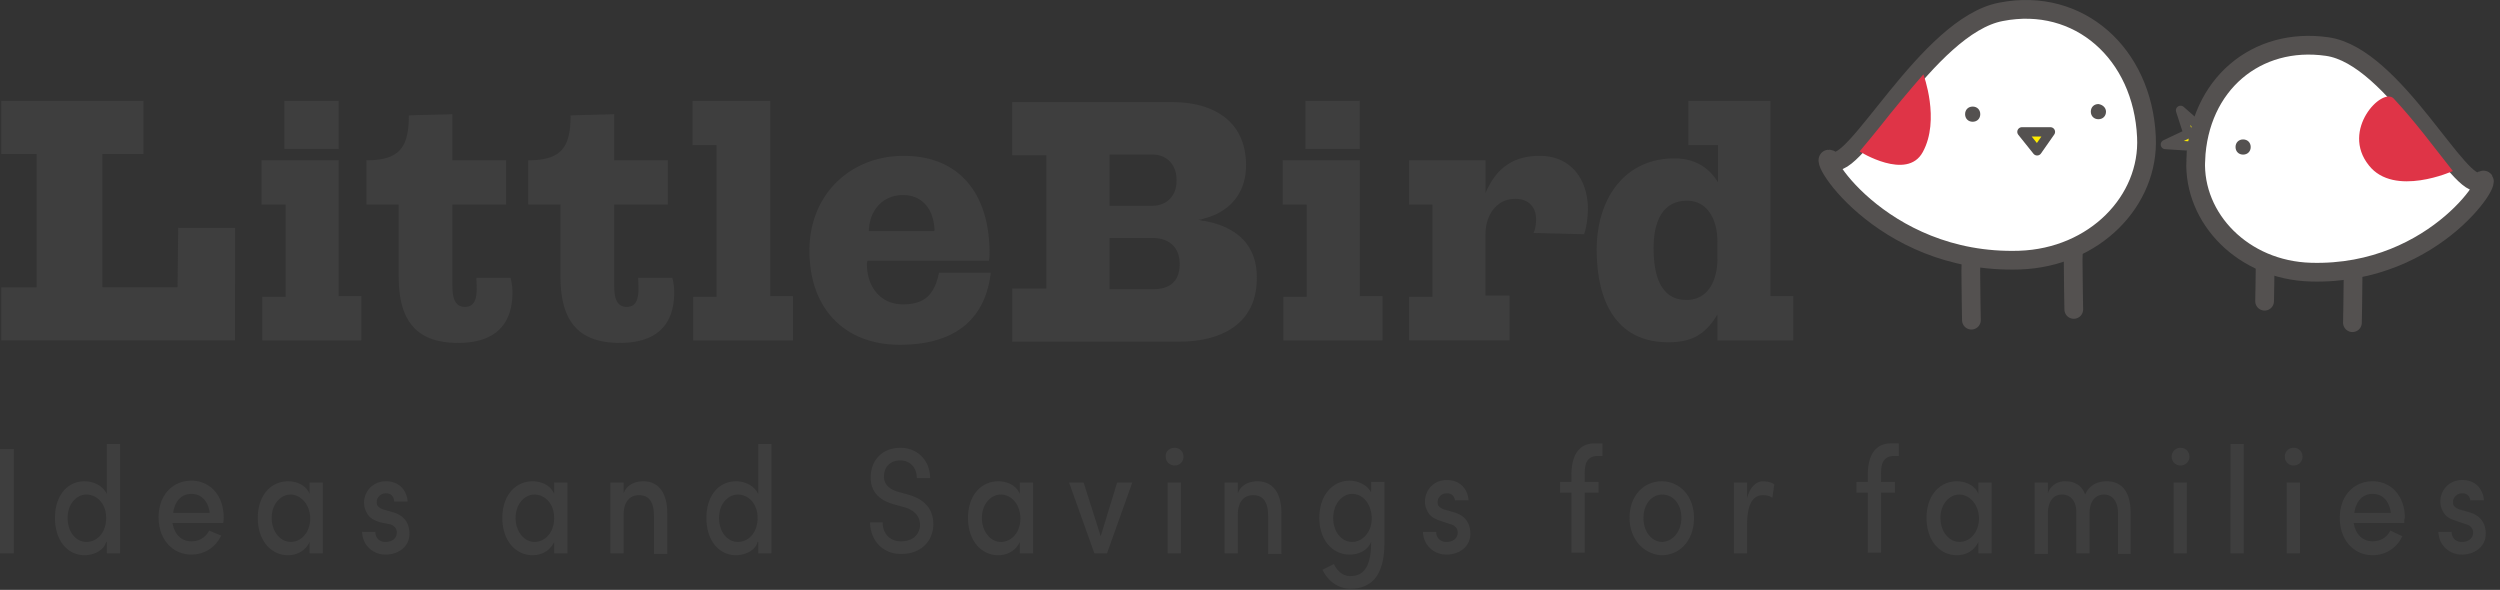
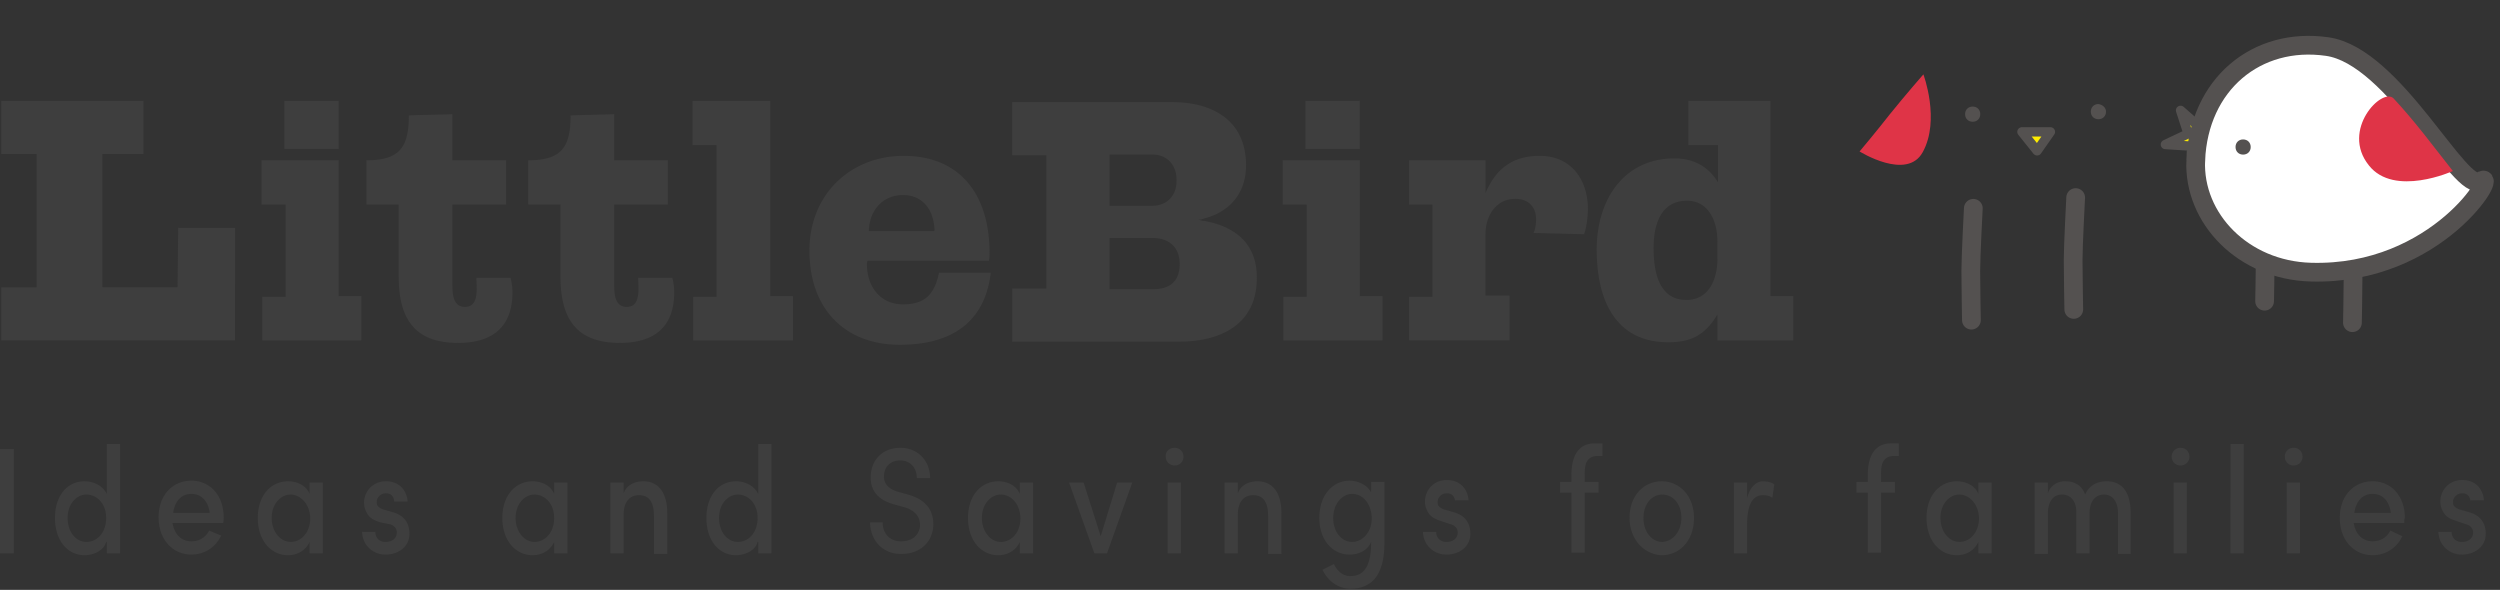
<svg xmlns="http://www.w3.org/2000/svg" width="267" height="63">
  <rect width="100%" height="100%" fill="#333333" stroke="none" />
  <g fill="none">
    <path fill="#3E3E3E" d="M1.484 47.959v11.135H0V47.959zm9.853 9.92c-.27 1.013-1.484 1.418-2.294 1.418-1.822 0-3.171-1.553-3.171-3.982 0-2.43 1.35-3.914 3.171-3.914.877 0 1.89.405 2.362 1.35v-5.33h1.417v11.674h-1.417V57.88h-.068v-.001zm-2.092-5.061c-1.08 0-2.024 1.012-2.024 2.496 0 1.485.877 2.564 2.024 2.564 1.08 0 2.092-.944 2.092-2.564s-1.08-2.496-2.092-2.496zm14.576 3.037h-5.398c.202 1.215.945 1.957 2.024 1.957.742 0 1.484-.338 1.89-1.148l1.282.54c-.607 1.282-1.822 2.024-3.172 2.024-1.957 0-3.509-1.552-3.509-3.98 0-2.43 1.552-3.914 3.509-3.914 1.957 0 3.441 1.552 3.441 3.914.001.202.001.472-.067.607zm-1.417-1.08c-.203-1.35-.945-2.025-1.957-2.025s-1.754.676-1.957 2.025h3.914zm10.662 3.104c-.472 1.013-1.417 1.418-2.294 1.418-1.822 0-3.239-1.553-3.239-3.982 0-2.43 1.417-3.914 3.239-3.914.81 0 1.89.338 2.294 1.35v-1.214h1.417v7.558h-1.417v-1.216zm-2.024-5.061c-1.08 0-2.024 1.012-2.024 2.496 0 1.485.945 2.564 2.024 2.564 1.079 0 2.092-.944 2.092-2.564-.068-1.62-1.147-2.496-2.092-2.496zm11.067.742c-.067-.674-.473-.876-.877-.876-.54 0-.81.337-.945.607-.067.202-.067.539 0 .674.203.27.473.405.743.473l.944.27c1.417.406 1.755 1.418 1.755 2.295 0 1.418-1.215 2.227-2.564 2.227-1.215 0-2.429-.877-2.497-2.43h1.417c0 .676.472 1.08 1.08 1.08.742 0 1.215-.404 1.215-1.012 0-.338-.203-.742-.743-.877l-1.012-.203c-.81-.27-1.214-.473-1.552-1.215-.203-.404-.27-1.08-.068-1.62.27-.81 1.013-1.552 2.227-1.552 1.08 0 2.092.607 2.294 2.025v.135h-1.417zm17.074 4.319c-.473 1.013-1.417 1.418-2.294 1.418-1.822 0-3.239-1.553-3.239-3.982 0-2.43 1.417-3.914 3.239-3.914.81 0 1.89.338 2.294 1.35v-1.214H60.6v7.558h-1.417v-1.216zm-2.093-5.061c-1.08 0-2.024 1.012-2.024 2.496 0 1.485.945 2.564 2.024 2.564 1.08 0 2.092-.944 2.092-2.564.001-1.62-1.079-2.496-2.092-2.496zm9.515 6.276h-1.417v-7.558h1.417v1.147c.337-.945 1.282-1.283 2.092-1.283 1.62 0 2.564 1.215 2.564 3.375v4.387h-1.417V55.18c0-1.62-.54-2.294-1.62-2.294-.877 0-1.62.607-1.62 2.092v4.116h.001zm14.307-1.215c-.27 1.013-1.485 1.418-2.294 1.418-1.822 0-3.172-1.553-3.172-3.982 0-2.43 1.35-3.914 3.172-3.914.877 0 1.89.405 2.362 1.35v-5.33h1.417v11.674H80.98V57.88h-.068v-.001zm-2.092-5.061c-1.08 0-2.025 1.012-2.025 2.496 0 1.485.877 2.564 2.025 2.564 1.08 0 2.092-.944 2.092-2.564s-1.079-2.496-2.092-2.496zm15.454 3.037c0 .944.607 1.957 1.957 1.957s1.957-.811 2.024-1.62c.067-1.282-.945-1.822-1.687-2.024l-1.215-.338c-2.024-.607-2.362-1.89-2.362-2.834 0-1.89 1.282-3.172 3.171-3.172 1.755 0 3.172 1.282 3.172 3.239h-1.417c0-1.147-.743-1.89-1.755-1.89-1.147 0-1.754.742-1.754 1.755 0 .472.203 1.147 1.35 1.552l1.215.338c1.215.338 2.834 1.146 2.699 3.44-.135 1.554-1.282 2.903-3.441 2.903-2.16 0-3.307-1.688-3.307-3.375h1.35v.069zm14.643 2.024c-.472 1.013-1.417 1.418-2.294 1.418-1.822 0-3.239-1.553-3.239-3.982 0-2.43 1.417-3.914 3.239-3.914.81 0 1.89.338 2.294 1.35v-1.214h1.417v7.558h-1.417v-1.216zm-2.024-5.061c-1.08 0-2.024 1.012-2.024 2.496 0 1.485.945 2.564 2.024 2.564 1.079 0 2.092-.944 2.092-2.564-.068-1.62-1.08-2.496-2.092-2.496zm8.84-1.282 1.822 5.735 1.754-5.735h1.62l-2.699 7.558h-1.35l-2.7-7.558zm9.718-3.712c.54 0 .944.405.944.945a.922.922 0 0 1-.944.944.923.923 0 0 1-.945-.944c-.067-.54.405-.945.945-.945zm-.743 3.712v7.558h1.417v-7.558h-1.417zm7.491 7.558h-1.417v-7.558h1.417v1.147c.338-.945 1.282-1.283 2.092-1.283 1.619 0 2.564 1.215 2.564 3.375v4.387h-1.417V55.18c0-1.62-.54-2.294-1.62-2.294-.877 0-1.619.607-1.619 2.092v4.116zm11.946.135c-1.822 0-3.24-1.552-3.24-3.914 0-2.43 1.418-3.98 3.24-3.98.809 0 1.889.404 2.293 1.28V51.47h1.418v6.479c0 3.576-1.418 4.926-3.645 4.926-1.215 0-2.361-.742-2.969-2.024l1.215-.607c.404.81 1.012 1.282 1.754 1.282 1.484 0 2.228-1.08 2.228-3.645-.406.943-1.351 1.348-2.294 1.348zm.269-6.48c-1.08 0-2.025 1.08-2.025 2.565 0 1.553.945 2.564 2.025 2.564 1.012 0 2.092-.944 2.092-2.564-.068-1.62-1.012-2.564-2.092-2.564zm11 .811c-.068-.674-.473-.876-.878-.876-.54 0-.81.337-.944.607-.068.202-.068.539 0 .674.202.27.473.405.742.473l.944.27c1.417.406 1.755 1.418 1.755 2.295 0 1.418-1.215 2.227-2.564 2.227-1.215 0-2.43-.877-2.497-2.43h1.417c0 .676.473 1.08 1.08 1.08.742 0 1.215-.404 1.215-1.012 0-.338-.203-.742-.742-.877l-1.013-.338c-.81-.27-1.214-.473-1.552-1.215-.203-.404-.27-1.08-.068-1.62.271-.81 1.014-1.552 2.228-1.552 1.079 0 2.093.607 2.294 2.025v.135h-1.416v.135h-.001zm15.723-4.86h-.473c-1.35 0-1.416 1.08-1.416 2.026v.742h1.484v1.146h-1.484v6.41h-1.418v-6.41h-1.215v-1.146h1.215v-.742c0-2.025.742-3.375 2.497-3.375h.81v1.35zm2.902 6.614c0-2.43 1.552-3.914 3.441-3.914 1.889 0 3.441 1.553 3.441 3.914 0 2.43-1.552 3.982-3.441 3.982-1.822-.067-3.441-1.62-3.441-3.982zm5.533 0c0-1.552-.944-2.496-2.024-2.496-1.147 0-2.024 1.012-2.024 2.496 0 1.553.945 2.564 2.024 2.564 1.08-.065 2.024-1.078 2.024-2.564zm7.019 3.78h-1.417v-7.558h1.417v1.687c.271-1.146.944-1.822 1.687-1.822.473 0 1.013.136 1.215.338l-.202 1.418c-.405-.271-.81-.271-1.013-.271-1.215 0-1.687 1.214-1.687 3.17v3.038zM202.787 48.7h-.473c-1.35 0-1.418 1.08-1.418 2.026v.742h1.485v1.146h-1.485v6.41h-1.416v-6.41h-1.215v-1.146h1.215v-.742c0-2.025.742-3.375 2.496-3.375h.811v1.35zm8.502 9.179c-.473 1.013-1.416 1.418-2.294 1.418-1.822 0-3.239-1.553-3.239-3.982 0-2.43 1.417-3.914 3.239-3.914.81 0 1.89.338 2.294 1.35v-1.214h1.418v7.558h-1.418v-1.216zm-2.023-5.061c-1.08 0-2.025 1.012-2.025 2.496 0 1.485.945 2.564 2.025 2.564 1.079 0 2.092-.944 2.092-2.564-.069-1.62-1.148-2.496-2.092-2.496zm13.9 1.957v4.318h-1.416v-4.387c0-1.214-.607-1.89-1.553-1.89-.877 0-1.484.743-1.484 2.025v4.319h-1.418v-7.626h1.418v1.147c.338-.945 1.146-1.283 1.822-1.283 1.079 0 1.822.473 2.159 1.418.54-1.215 1.62-1.418 2.294-1.418 1.688 0 2.564 1.215 2.564 3.375v4.387h-1.35v-4.387c0-1.215-.607-1.957-1.484-1.957s-1.552.677-1.552 1.959zm9.719-6.951c.539 0 .944.405.944.945a.922.922 0 0 1-.944.944.922.922 0 0 1-.945-.944.922.922 0 0 1 .945-.945zm-.743 3.712v7.558h1.417v-7.558h-1.417zm7.491-4.116v11.674h-1.418V47.42zm5.33.404c.541 0 .945.405.945.945a.922.922 0 0 1-.945.944.921.921 0 0 1-.943-.944c0-.54.404-.945.943-.945zm-.742 3.712v7.558h1.418v-7.558h-1.418zm12.552 4.319h-5.398c.202 1.215.944 1.957 2.023 1.957.742 0 1.485-.338 1.891-1.148l1.281.607c-.607 1.283-1.822 2.025-3.172 2.025-1.957 0-3.509-1.553-3.509-3.982 0-2.43 1.552-3.914 3.509-3.914 1.957 0 3.442 1.553 3.442 3.914-.067.136-.067.406-.067.54zm-1.418-1.08c-.201-1.35-.944-2.025-1.957-2.025-1.012 0-1.754.676-1.957 2.025h3.914zm8.504-1.215c-.068-.674-.473-.876-.878-.876-.54 0-.81.337-.944.607-.068.202-.068.539 0 .674.202.27.473.405.742.473l.945.27c1.416.406 1.754 1.418 1.754 2.295 0 1.418-1.215 2.227-2.564 2.227-1.215 0-2.43-.877-2.496-2.43h1.416c0 .676.473 1.08 1.08 1.08.742 0 1.215-.404 1.215-1.012 0-.338-.203-.742-.742-.877l-1.013-.338c-.81-.27-1.214-.473-1.552-1.215-.203-.404-.27-1.08-.067-1.62.27-.81 1.013-1.552 2.227-1.552 1.08 0 2.093.607 2.294 2.025v.135h-1.416v.135h-.001zM.135 36.352v-5.668h3.779v-14.24H.135v-5.668h15.184v5.669h-4.386v14.238h8.03l.068-6.344h6.073V36.35H.135zm27.87 0v-4.656h2.497v-9.852h-2.564v-4.725h8.233v14.51H38.6v4.723H28.005zm2.362-20.448v-5.128h5.804v5.128h-5.804zm18.558 20.718c-4.521 0-6.344-2.43-6.344-7.085v-7.693H39.14v-4.725c3.577 0 4.521-1.416 4.521-4.791 1.552-.067 3.104-.067 4.656-.135v4.926h5.736v4.725h-5.736v8.502c0 1.08.067 2.43 1.35 2.43 1.552 0 1.215-2.092 1.215-3.104h3.644c.135.539.202 1.012.202 1.552.001 3.846-2.294 5.398-5.803 5.398zm17.276 0c-4.521 0-6.343-2.43-6.343-7.085v-7.693h-3.442v-4.725c3.577 0 4.521-1.416 4.521-4.791 1.552-.067 3.104-.067 4.656-.135v4.926h5.736v4.725h-5.736v8.502c0 1.08.068 2.43 1.35 2.43 1.552 0 1.215-2.092 1.215-3.104h3.644a6.12 6.12 0 0 1 .203 1.552c-.001 3.846-2.295 5.398-5.804 5.398zm7.828-.27v-4.656h2.497V15.5h-2.564v-4.724h8.3v20.853h2.43v4.723H74.029zm22.067.472c-5.871 0-9.65-3.846-9.65-10.055 0-6.073 4.454-10.123 10.055-10.123 6.074 0 9.178 4.185 9.178 10.326 0 .27 0 .607-.067.877H92.654s-.067.202-.067.338c0 2.496 1.484 4.318 3.846 4.318 2.294 0 3.375-1.012 3.847-3.375h5.534c-.675 5.67-4.657 7.694-9.718 7.694zm.337-15.993c-2.092 0-3.577 1.552-3.644 3.847h6.951l.068-.067c-.068-2.228-1.283-3.78-3.375-3.78zm29.558 15.656h-17.883v-5.67h3.644V16.58h-3.644v-5.67h17.141c3.981 0 7.828 1.756 7.828 6.75 0 3.036-1.822 4.993-4.454 5.668-.202.067-.405.135-.607.135.203.067.405.135.607.135 3.038.54 5.601 2.227 5.601 6.006.067 5.197-4.117 6.883-8.233 6.883zm-2.834-19.975H118.5v5.467h4.521c1.62 0 2.632-1.08 2.632-2.632.068-1.687-1.012-2.835-2.496-2.835zm0 8.908H118.5v5.467h4.657c1.754 0 2.834-.811 2.834-2.7 0-1.89-1.283-2.767-2.834-2.767zm13.902 10.932v-4.656h2.496v-9.852h-2.564v-4.725h8.233v14.51h2.429v4.723h-10.594zm2.361-20.448v-5.128h5.804v5.128h-5.804zm29.76 9.112-5.398-.135c.203-.406.27-1.014.27-1.485 0-1.147-.674-2.16-2.227-2.16-2.092 0-3.172 1.89-3.172 3.712v6.613h2.564v4.79h-10.729v-4.655h2.497v-9.852h-2.497v-4.725h8.165v3.51c1.08-2.564 2.834-3.982 5.804-3.982 3.239 0 5.129 2.43 5.129 5.67-.001 1.01-.203 2.158-.406 2.699zm14.239 11.336v-2.766c-1.282 2.159-2.767 2.969-5.264 2.969-5.062 0-7.626-3.711-7.626-9.92 0-5.398 2.97-9.718 8.301-9.718 2.227 0 3.711 1.013 4.656 2.564V15.5h-3.172v-4.724h8.773v20.853h2.43v4.723h-8.098zm0-10.594c0-2.228-1.013-4.32-3.239-4.32-2.834 0-3.576 2.565-3.576 5.063 0 2.496.539 5.533 3.509 5.533 2.362 0 3.307-2.16 3.307-4.387v-1.89h-.001z" />
    <path fill="#FFF" stroke="#545150" stroke-linecap="round" stroke-linejoin="round" stroke-width="2" d="M210.547 34.193s-.067-3.712-.067-5.264c0-1.553.271-6.682.271-6.682m10.728 10.798s-.067-3.711-.067-5.264c0-1.551.27-6.68.27-6.68" />
-     <path fill="#FFF" stroke="#545150" stroke-width="2" d="M229.24 14.623c.338 6.815-5.533 12.889-13.564 13.158-15.049.473-22.337-12.214-20.043-10.662 2.362 1.553 10.19-14.373 18.086-15.857 8.301-1.62 15.116 4.453 15.521 13.36z" />
    <path fill="#545150" d="M211.492 12.193c0 .473-.338.81-.811.81-.472 0-.809-.337-.809-.81 0-.473.337-.811.809-.811.473 0 .811.339.811.81zm13.429-.269c0 .473-.337.809-.81.809-.473 0-.811-.336-.811-.81 0-.472.338-.81.811-.81.473.069.81.406.81.81z" />
    <path fill="#DF3447" d="M198.603 16.175s5.062 3.172 6.749.067c1.889-3.441.066-8.301.066-8.301s-1.889 2.16-3.576 4.252c-1.417 1.823-3.239 3.982-3.239 3.982z" />
    <path fill="#FFED00" stroke="#545150" stroke-linecap="round" stroke-linejoin="round" d="M215.945 14.083h3.037l-1.417 2.024z" />
    <path fill="#FFF" stroke="#545150" stroke-linecap="round" stroke-linejoin="round" stroke-width="2" d="M251.24 34.463s.066-3.375.066-4.791c0-1.418-.202-6.006-.202-6.006m-9.245 8.502s.067-3.374.067-4.791c0-1.417-.202-6.006-.202-6.006" />
    <path fill="#FFED00" stroke="#545150" stroke-linecap="round" stroke-linejoin="round" d="m235.111 13.746-2.226-1.957.808 2.496-2.428 1.148 3.171.202" />
    <path fill="#FFF" stroke="#545150" stroke-width="2" d="M234.504 17.119c-.27 6.209 5.061 11.742 12.281 11.945 13.633.404 20.313-11.135 18.153-9.718-2.16 1.417-9.177-13.362-16.398-14.373-7.558-1.08-13.698 4.048-14.036 12.146z" />
    <path fill="#DF3447" d="M261.969 18.267s-6.275 2.835-8.975-.606c-3.037-3.78 1.417-8.37 2.632-7.154 1.013 1.08 2.092 2.362 3.172 3.712 1.686 2.158 3.171 4.048 3.171 4.048z" />
    <path fill="#545150" d="M240.375 15.703c0 .472-.338.809-.811.809-.472 0-.809-.337-.809-.81 0-.472.337-.81.809-.81.473 0 .811.338.811.81z" />
  </g>
</svg>